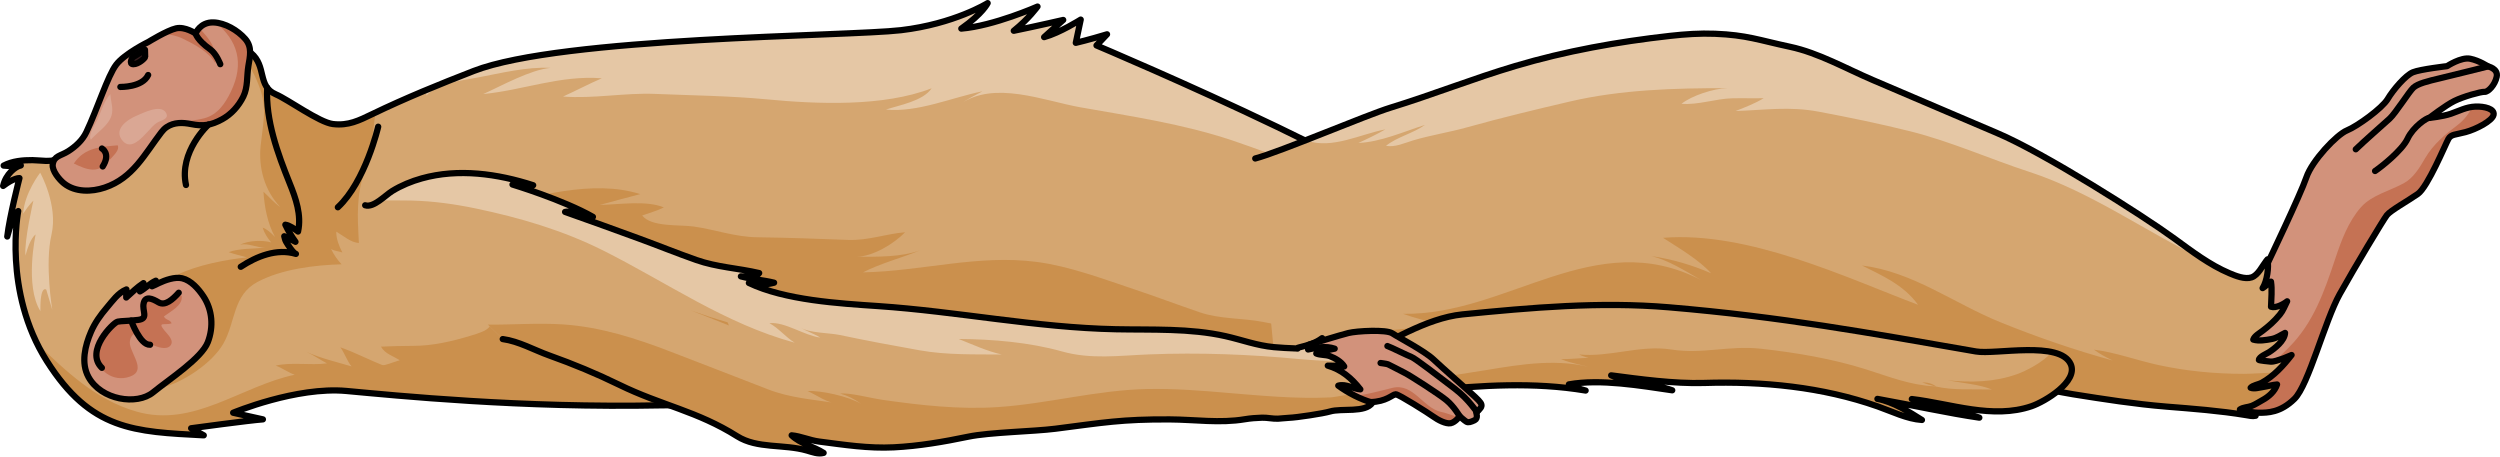
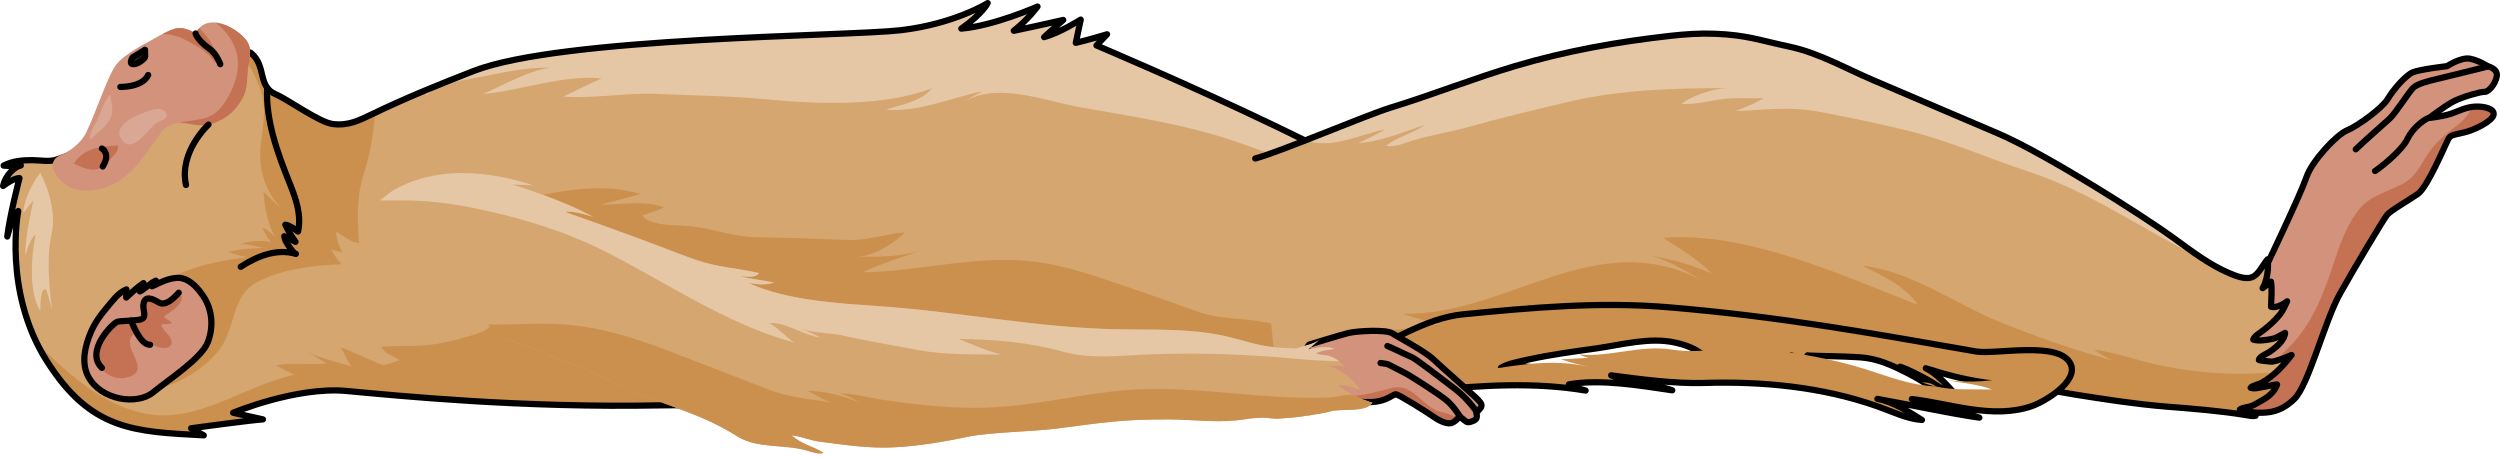
<svg xmlns="http://www.w3.org/2000/svg" version="1.1" id="Layer_1" x="0px" y="0px" width="400.452px" height="73.126px" viewBox="0 0 400.452 73.126" enable-background="new 0 0 400.452 73.126" xml:space="preserve">
  <g>
    <path fill="#D5A670" d="M7.37,25.773c-0.721-0.016-1.447-0.115-2.158-0.122c-1.557-0.012-3.229,0.138-4.628,0.875   c1.914,0.196,3.239-0.142,2.578,0.027c-0.664,0.169-2.229,1.29-2.662,3.231c1.722-1.319,2.617-1.254,2.617-1.254   s-1.601,6.216-1.955,9.358c0.962-3.68,1.758-4.082,1.758-4.082s-2.5,12.867,4.577,24.02c7.076,11.152,13.966,11.318,25.142,11.906   c-2.027-1.134-2.027-1.134-2.027-1.134s9.392-1.28,11.501-1.425c-4.768-1.059-4.768-1.059-4.768-1.059s10.109-4.225,18.139-3.49   c8.029,0.736,28.009,2.756,50.445,2.304c22.434-0.452,74.189,2.808,88.885-0.37c14.693-3.18,38.73-18.556,38.753-26.031   c0.02-6.837-57.931-31.249-57.931-31.249l1.69-1.784c-2.921,0.885-5.005,1.369-5.005,1.369l0.789-3.725   c0,0-3.357,2.124-5.862,2.809c3.058-2.752,3.058-2.752,3.058-2.752s-4.17,0.967-7.92,1.735c2.42-1.931,3.803-3.88,3.803-3.88   s-7.009,3.101-12.207,3.532c3.467-2.434,4.222-4.082,4.222-4.082s-5.352,3.336-13.882,4.334c-8.532,0.998-54.32,1.058-68.432,6.528   c-5.477,2.125-10.926,4.34-16.219,6.894c-2.172,1.047-3.858,1.911-6.345,1.613c-2.183-0.261-7.144-3.905-9.157-4.766   c-2.99-1.282-1.423-4.516-3.971-6.618c-1.299-1.072-5.648,6.434-7.301,6.597c-2.066,0.203-4.074,0.882-5.941,1.776   c-2.01,0.964-3.915,2.092-5.873,3.149c-1.251,0.674-2.545,1.274-3.793,1.952c-1.623,0.88-3.224,1.845-4.988,2.421   c-1.155,0.379-2.305,0.933-3.475,1.246C8.349,25.754,7.86,25.784,7.37,25.773z" />
    <path fill="#D5A670" d="M7.37,25.773c-0.721-0.016-1.447-0.115-2.158-0.122c-1.557-0.012-3.229,0.138-4.628,0.875   c1.914,0.196,3.239-0.142,2.578,0.027c-0.664,0.169-2.229,1.29-2.662,3.231c1.722-1.319,2.617-1.254,2.617-1.254   s-1.601,6.216-1.955,9.358c0.962-3.68,1.758-4.082,1.758-4.082s-2.5,12.867,4.577,24.02c7.076,11.152,13.966,11.318,25.142,11.906   c-2.027-1.134-2.027-1.134-2.027-1.134s9.392-1.28,11.501-1.425c-4.768-1.059-4.768-1.059-4.768-1.059s10.109-4.225,18.139-3.49   c8.029,0.736,28.009,2.756,50.445,2.304c22.434-0.452,74.189,2.808,88.885-0.37c14.693-3.18,38.73-18.556,38.753-26.031   c0.02-6.837-57.931-31.249-57.931-31.249l1.69-1.784c-2.921,0.885-5.005,1.369-5.005,1.369l0.789-3.725   c0,0-3.357,2.124-5.862,2.809c3.058-2.752,3.058-2.752,3.058-2.752s-4.17,0.967-7.92,1.735c2.42-1.931,3.803-3.88,3.803-3.88   s-7.009,3.101-12.207,3.532c3.467-2.434,4.222-4.082,4.222-4.082s-5.352,3.336-13.882,4.334c-8.532,0.998-54.32,1.058-68.432,6.528   c-5.477,2.125-10.926,4.34-16.219,6.894c-2.172,1.047-3.858,1.911-6.345,1.613c-2.183-0.261-7.144-3.905-9.157-4.766   c-2.99-1.282-1.423-4.516-3.971-6.618c-1.299-1.072-5.648,6.434-7.301,6.597c-2.066,0.203-4.074,0.882-5.941,1.776   c-2.01,0.964-3.915,2.092-5.873,3.149c-1.251,0.674-2.545,1.274-3.793,1.952c-1.623,0.88-3.224,1.845-4.988,2.421   c-1.155,0.379-2.305,0.933-3.475,1.246C8.349,25.754,7.86,25.784,7.37,25.773z" />
    <path fill="#CB904D" d="M64.876,63.466c3.256,0.27,6.516,0.511,9.779,0.716c8.214,0.517,16.445,0.812,24.68,0.812   c2.199,0,4.396-0.021,6.594-0.065c22.434-0.452,74.189,2.808,88.885-0.37c7.387-1.598,17.129-6.277,25-11.486   c-2.016,0.064-4.032,0.1-6.049,0.105c-3.82,0.011-7.74-0.896-11.463-1.615c-3.368-0.648-6.83-0.417-10.137-1.543   c-3.529-1.204-7.021-2.523-10.563-3.705c-4.992-1.665-10.296-3.673-15.52-4.359c-9.431-1.24-18.41,1.488-27.855,1.673   c2.929-1.497,6.211-2.313,9.252-3.567c-3.181,1.164-6.897,1.056-10.25,1.063c2.633-0.047,5.959-2.081,7.754-3.921   c-3.061,0.242-5.884,1.342-9.103,1.225c-4.842-0.176-9.678-0.365-14.535-0.422c-3.583-0.041-6.726-1.219-10.232-1.724   c-2.229-0.322-6.775,0.133-8.249-1.767c1.156-0.409,2.385-0.745,3.477-1.293c-2.806-1.173-7.167-0.454-10.259-0.4   c2.115-0.557,4.319-1.192,6.476-1.73c-7.612-2.419-16.786,0.393-24.233,2.135c0,0-4.986-0.208-4.988-0.208   c-0.294-0.012-2.104,1.545-2.414,1.855c-0.57,0.568-0.78,1.136-0.843,1.941c-0.123,1.574,0.462,3.309,1.096,4.728   c1.48,3.311,4.238,5.568,6.521,8.268c2.163,2.561,0.197,3.202-2.308,3.96c-3.004,0.911-6.098,1.632-9.257,1.626   c-1.688-0.005-3.417,0.064-5.112,0.123c0.662,1.189,2.002,1.502,3.011,2.191c-0.041-0.027-2.044,0.684-2.341,0.74   c-1.053,0.199-2.086,0.392-3.129,0.651c0.813,1.304,2.587,1.491,3.553,2.539C63.183,62.804,63.055,63.316,64.876,63.466z" />
    <path fill="#E5C7A5" d="M175.636,7.278l1.69-1.784c-2.921,0.885-5.005,1.369-5.005,1.369l0.789-3.725c0,0-3.357,2.124-5.862,2.809   c3.058-2.752,3.058-2.752,3.058-2.752s-4.17,0.967-7.92,1.735c2.42-1.931,3.803-3.88,3.803-3.88s-7.009,3.101-12.207,3.532   c3.467-2.434,4.222-4.082,4.222-4.082s-5.352,3.336-13.882,4.334c-8.532,0.998-54.32,1.058-68.432,6.528   c-2.564,0.996-5.119,2.013-7.657,3.073l0.075,0.845c1.877-1.983,5.529-2.365,8.102-2.844c3.78-0.705,7.929-1.767,11.791-1.566   c-3.291,0.313-7.707,2.804-10.791,4.193c6.433-0.621,12.319-3.047,18.989-2.522c-2.027,0.871-4.142,1.994-6.209,2.923   c4.891,0.38,9.857-0.628,14.797-0.422c5.89,0.245,11.976,0.312,17.839,0.871c8.096,0.771,18.687,1.217,26.404-1.771   c-1.348,2.05-5.237,2.708-7.318,3.408c5.074,0.498,10.508-1.924,15.456-2.926c-1.165,0.635-2.448,1.269-3.566,2.057   c5.46-3.85,13.415-0.529,19.261,0.507c8.188,1.451,16.318,2.641,24.243,5.278c6.404,2.132,12.922,5.229,19.854,4.211   c-8.149-4.923-17.089-8.569-25.751-12.478C190.298,13.7,176.362,6.515,175.636,7.278z" />
    <g>
      <path fill="#E5C7A5" d="M171.282,56.552c0.254-0.029,0.505-0.063,0.752-0.104C171.787,56.49,171.531,56.516,171.282,56.552z" />
      <path fill="#CB904D" d="M7.497,57.826c7.076,11.152,13.966,11.318,25.142,11.906c-2.027-1.134-2.027-1.134-2.027-1.134    s9.392-1.28,11.501-1.425c-4.768-1.059-4.768-1.059-4.768-1.059s10.109-4.225,18.139-3.49c8.029,0.736,28.009,2.756,50.445,2.304    c19.499-0.394,61.146,2.018,81.36,0.567c-1.21,0.087-2.818-0.59-4.017-0.803c-2.146-0.38-4.574-0.444-6.579-1.371    c0.436,0.201,2.781-1.492,3.057-1.842c0.339-0.432-3.733-0.721-4.026-0.725c-2.116-0.033-4.305,0.119-6.355-0.523    c-0.907-0.283-3.006-1.806-3.909-1.291c0.893-0.508,1.882-0.892,2.782-1.383c-4.598-0.798-9.244-1.008-13.863-1.674    c-4.607-0.661-9.193-1.516-13.825-1.994c-7.453-0.77-14.9-2.795-22.497-3.01c-10.37-0.293-21.147,3.055-31.314,5.612    c-8.62,2.167-16.132,5.38-24.791,2.25c-2.51-0.907-5.028-2.288-7.436-3.104c0.655,0.84,1.095,2.258,1.807,3.056    c-2.456-0.729-4.982-1.306-7.299-2.354c1.143,0.497,2.232,1.286,3.346,1.865c-2.676,0.356-5.674-0.238-8.213,0.361    c0.985,0.332,2.108,1.168,3.052,1.456c-8.644,1.834-16.171,8.526-25.33,5.909C15.327,64.059,10.536,59.416,5.921,55    C6.385,55.948,6.903,56.892,7.497,57.826z" />
    </g>
    <path fill="#CB904D" d="M39.134,8.724c0.453,1.183,1.145,2.336,1.61,3.309c2.249,4.69,1.534,6.472,1.013,11.255   c-0.392,3.588,0.614,7.23,3.15,9.891c-1.02-0.697-1.823-1.665-2.707-2.471c0.153,2.379,0.646,5.103,1.854,7.244   c-0.611-0.612-1.286-1.261-1.988-1.498c0.27,0.884,0.782,1.672,1.371,2.371c-1.439-0.396-3.615-0.311-4.978,0.369   c1.349-0.293,2.672,0.506,3.974,0.461c-1.901,0.242-4.023,0.08-5.809,0.734c0.88,0.325,2.084,0.59,2.959,0.84   c-3.266,0.328-8.008,1.219-11.145,2.774c-3.945,1.957-5.896,5.294-7.641,9.197c-2.005,4.484-1.023,10.439,5.105,8.905   c3.512-0.879,8.123-3.973,9.893-7.093c1.967-3.476,1.484-7.729,5.441-9.845c3.875-2.072,9.229-2.718,13.479-2.83   c-0.678-0.727-1.25-1.541-1.688-2.465c0.558,0.375,1.324,0.365,1.815,0.578c-0.519-1.018-1.008-2.203-0.974-3.34   c1.139,0.654,2.313,1.738,3.615,1.814c-0.228-4.427-0.428-7.498,0.967-11.698c0.956-2.884,1.331-6.043,1.68-9.185   c-0.151,0.074-0.308,0.14-0.46,0.214c-2.172,1.047-3.858,1.911-6.345,1.613c-2.183-0.261-7.144-3.905-9.157-4.766   c-2.99-1.282-1.423-4.516-3.971-6.618C39.946,8.277,39.575,8.399,39.134,8.724z" />
    <path fill="none" stroke="#000000" stroke-linecap="round" stroke-linejoin="round" stroke-miterlimit="10" d="M7.37,25.773   c-0.721-0.016-1.447-0.115-2.158-0.122c-1.557-0.012-3.229,0.138-4.628,0.875c1.914,0.196,3.239-0.142,2.578,0.027   c-0.664,0.169-2.229,1.29-2.662,3.231c1.722-1.319,2.617-1.254,2.617-1.254s-1.601,6.216-1.955,9.358   c0.962-3.68,1.758-4.082,1.758-4.082s-2.5,12.867,4.577,24.02c7.076,11.152,13.966,11.318,25.142,11.906   c-2.027-1.134-2.027-1.134-2.027-1.134s9.392-1.28,11.501-1.425c-4.768-1.059-4.768-1.059-4.768-1.059s10.109-4.225,18.139-3.49   c8.029,0.736,28.009,2.756,50.445,2.304c22.434-0.452,74.189,2.808,88.885-0.37c14.693-3.18,38.73-18.556,38.753-26.031   c0.02-6.837-57.931-31.249-57.931-31.249l1.69-1.784c-2.921,0.885-5.005,1.369-5.005,1.369l0.789-3.725   c0,0-3.357,2.124-5.862,2.809c3.058-2.752,3.058-2.752,3.058-2.752s-4.17,0.967-7.92,1.735c2.42-1.931,3.803-3.88,3.803-3.88   s-7.009,3.101-12.207,3.532c3.467-2.434,4.222-4.082,4.222-4.082s-5.352,3.336-13.882,4.334c-8.532,0.998-54.32,1.058-68.432,6.528   c-5.477,2.125-10.926,4.34-16.219,6.894c-2.172,1.047-3.858,1.911-6.345,1.613c-2.183-0.261-7.144-3.905-9.157-4.766   c-2.99-1.282-1.423-4.516-3.971-6.618c-1.299-1.072-5.648,6.434-7.301,6.597c-2.066,0.203-4.074,0.882-5.941,1.776   c-2.01,0.964-3.915,2.092-5.873,3.149c-1.251,0.674-2.545,1.274-3.793,1.952c-1.623,0.88-3.224,1.845-4.988,2.421   c-1.155,0.379-2.305,0.933-3.475,1.246C8.349,25.754,7.86,25.784,7.37,25.773z" />
    <g>
      <path fill="#D2927B" d="M363.278,42.078c0,0,5.239-10.95,6.152-13.649c0.91-2.7,4.864-6.87,6.517-7.543    c1.652-0.671,5.629-3.54,6.51-5.019c0.877-1.479,2.87-3.813,4.05-4.294c1.18-0.48,5.467-0.977,5.467-0.977s2.25-1.488,3.705-1.189    c1.455,0.296,2.851,1.23,2.851,1.23s1.661,0.34,1.394,1.655c-0.27,1.317-1.369,2.462-1.938,2.419    c-0.566-0.045-3.4,0.747-4.843,1.463c-1.445,0.714-4.019,2.713-4.019,2.713s2.136-0.214,3.455-0.665    c1.318-0.453,2.461-1.084,3.914-1.148c1.455-0.064,3.129,0.35,2.93,1.32c-0.197,0.97-2.808,2.313-4.484,2.763    c-1.68,0.451-2.302,0.324-2.752,1.098c-0.445,0.774-3.301,7.693-4.9,8.81s-4.363,2.644-4.949,3.39    c-0.583,0.747-5.178,8.393-7.563,12.667c-2.388,4.274-4.994,14.563-7.25,16.771s-4.277,2.222-5.72,2.222    c-1.443,0-4.808-0.837-5.195-1.061c-0.385-0.223-0.77-1.167-0.77-1.167S362.819,43.042,363.278,42.078z" />
      <path fill="#C57254" d="M396.028,17.119c-0.581,1.142-1.398,2.163-2.284,2.833c-2.045,1.549-3.986,3.148-5.291,5.393    c-0.869,1.498-1.841,3.139-3.413,4.005c-2.189,1.208-5.114,1.887-6.83,3.812c-2.066,2.323-3.195,5.415-4.164,8.329    c-1.717,5.16-3.476,10.246-7.434,14.182c-2.311,2.299-5.875,6.042-9.272,6.578c-0.011,0.002-0.019,0.002-0.029,0.004    c-0.33,0.152-0.673,0.238-1.017,0.275c-0.285,0.854-0.455,1.358-0.455,1.358s0.385,0.944,0.77,1.167    c0.388,0.224,3.752,1.061,5.195,1.061c1.442,0,3.464-0.014,5.72-2.222s4.862-12.497,7.25-16.771    c2.386-4.273,6.98-11.92,7.563-12.667c0.586-0.746,3.35-2.272,4.949-3.39s4.455-8.036,4.9-8.81    c0.45-0.774,1.072-0.647,2.752-1.098c1.677-0.45,4.287-1.793,4.484-2.763c0.199-0.97-1.475-1.384-2.93-1.32    C396.335,17.082,396.181,17.099,396.028,17.119z" />
      <path fill="none" stroke="#000000" stroke-linecap="round" stroke-linejoin="round" stroke-miterlimit="10" d="M363.278,42.078    c0,0,5.239-10.95,6.152-13.649c0.91-2.7,4.864-6.87,6.517-7.543c1.652-0.671,5.629-3.54,6.51-5.019    c0.877-1.479,2.87-3.813,4.05-4.294c1.18-0.48,5.467-0.977,5.467-0.977s2.25-1.488,3.705-1.189c1.455,0.296,2.851,1.23,2.851,1.23    s1.661,0.34,1.394,1.655c-0.27,1.317-1.369,2.462-1.938,2.419c-0.566-0.045-3.4,0.747-4.843,1.463    c-1.445,0.714-4.019,2.713-4.019,2.713s2.136-0.214,3.455-0.665c1.318-0.453,2.461-1.084,3.914-1.148    c1.455-0.064,3.129,0.35,2.93,1.32c-0.197,0.97-2.808,2.313-4.484,2.763c-1.68,0.451-2.302,0.324-2.752,1.098    c-0.445,0.774-3.301,7.693-4.9,8.81s-4.363,2.644-4.949,3.39c-0.583,0.747-5.178,8.393-7.563,12.667    c-2.388,4.274-4.994,14.563-7.25,16.771s-4.277,2.222-5.72,2.222c-1.443,0-4.808-0.837-5.195-1.061    c-0.385-0.223-0.77-1.167-0.77-1.167S362.819,43.042,363.278,42.078z" />
      <path fill="none" stroke="#000000" stroke-linecap="round" stroke-linejoin="round" stroke-miterlimit="10" d="M398.529,10.637    c0,0-5.706,1.432-7.674,1.896c-1.972,0.463-3.567,0.86-4.278,1.508c-0.706,0.649-2.855,4.104-3.83,4.987    c-0.974,0.884-4.048,3.574-5.396,4.886" />
      <path fill="none" stroke="#000000" stroke-linecap="round" stroke-linejoin="round" stroke-miterlimit="10" d="M389.124,18.888    c-0.345-0.07-2.579,1.414-3.473,3.323c-0.895,1.91-4.294,4.574-5.211,5.18" />
      <path fill="#D5A670" d="M201.065,25.386c3.973-1.05,17.764-6.942,21.691-8.148c6.706-2.059,13.232-4.664,19.959-6.662    c8.08-2.405,16.436-3.896,24.809-4.832c2.384-0.266,4.783-0.432,7.183-0.336c5.085,0.203,7.003,1.011,12.034,2.089    c4.551,0.973,8.982,3.498,13.249,5.32c4.662,1.991,9.323,3.981,13.986,5.972c1.942,0.829,3.883,1.661,5.827,2.482    c7.635,3.218,23.576,13.344,28.521,16.963c2.771,2.023,5.612,4.189,8.795,5.535c0.967,0.408,2.475,1.029,3.548,0.658    c1.056-0.365,1.71-1.83,2.357-2.654c0.061-0.078,0.119-0.158,0.19-0.229c0.233,1.287-0.065,3.466-0.788,4.607    c0.481-0.268,0.854-0.793,1.344-1.035c0.197,1.301,0.036,2.707,0.005,4.021c0.757,0.271,2.027-0.422,2.582-0.875    c-0.413,0.793-0.611,1.443-1.172,2.127c-0.844,1.031-1.756,1.849-2.824,2.65c-0.427,0.32-1.269,0.816-1.43,1.359    c0.882,0.275,2.054,0.076,2.941-0.094c0.865-0.168,1.412-0.623,2.151-0.979c-0.056,1.232-1.65,2.503-2.591,3.104    c-0.373,0.237-1.563,0.716-1.602,1.223c-0.007,0.079,1.674,0.262,1.879,0.271c0.605,0.029,1.205-0.252,1.775-0.423    c0.549-0.163,1.064-0.445,1.583-0.634c-1.35,1.734-2.848,3.377-4.79,4.452c-0.461,0.255-1.443,0.401-1.767,0.794    c0.576,0.225,1.399-0.037,1.985-0.123c0.743-0.109,1.511-0.35,2.247-0.405c-0.355,1.105-1.356,1.978-2.349,2.509    c-0.574,0.305-1.116,0.691-1.726,0.926c-0.6,0.232-1.336,0.196-1.875,0.569c0.784,0.327,1.852,0.491,2.511,1.011    c-0.492,0.119-1.048-0.024-1.534-0.105c-4.216-0.706-8.52-1.02-12.784-1.365c-5.005-0.406-9.967-1.187-14.92-1.975    c-2.222-0.354-4.255-0.879-6.515-1.082c-2.48-0.224-4.963-0.445-7.434-0.783c-3.425-0.468-6.352-1.256-9.647-2.303    c1.637,0.779,3.277,2.523,4.464,3.867c-1.524-0.114-2.873-1.324-4.175-2.026c-1.407-0.759-2.896-1.578-4.414-2.091    c1.809,0.926,3.433,2.633,5.363,3.25c-1.377-0.579-2.637-1.443-3.965-2.123c-2.595-1.323-4.967-2.451-7.859-2.631    c-3.287-0.203-4.923-0.141-8.215-0.283c-0.81-0.271,1.52,1.684,2.212,2.313c-1.534-0.377-3.463-1.671-4.95-2.332    c0.921,1.528,2.99,2.523,3.999,4.029c-1.98-0.236-16.603-2.846-18.159-4.119c-1.301-1.065-2.812-1.604-4.45-1.967    c-4.092-0.904-8.563,0.36-12.625,0.934c-3.581,0.504-7.229,0.985-10.766,1.762c-1.343,0.295-3.366,0.652-4.509,1.352    c1.999-0.24,4.26-0.433,6.238,0.185c-2.697,0.978-5.828,1.315-8.688,1.413c1.056,0.836,4.162,0.358,5.639,0.621    c-1.824-0.325-4.29,0.326-6.153,0.441c-4.05,0.256-8.051,0.923-12.079,1.211c-3.364,0.24-6.46-0.234-9.806-0.346    c-3.853-0.131-7.704-1.047-11.189-2.695" />
      <path fill="#E5C7A5" d="M348.325,38.234c1.685,1.232,5.118,5.076,7.344,4.67c-0.82-0.412-1.686-0.816-2.523-1.223    c-9.437-4.575-18.15-10.908-28.098-14.154c-6.345-2.071-12.604-4.884-19.086-6.501c-4.885-1.218-9.675-2.201-14.623-3.134    c-4.739-0.894-8.674-0.253-13.337-0.111c1.466-0.561,3.159-1.225,4.513-2.054c-1.678,0.042-3.355-0.021-5.031,0.018    c-2.693,0.063-5.505,1.108-8.139,0.881c1.643-1.312,5.191-2.472,7.359-2.506c-8.382-0.01-17.039,0.226-25.232,2.14    c-5.516,1.289-11.029,2.612-16.485,4.138c-2.846,0.796-5.748,1.236-8.595,2.079c-1.422,0.42-2.885,1.149-4.387,0.882    c1.758-1.42,4.339-1.987,6.256-3.354c-3.332,1.047-7.146,2.763-10.672,2.889c1.222-0.547,2.992-1.385,4.329-2.175    c-4.029,0.765-8.442,3.188-12.589,1.821c4.573-1.284,8.836-3.895,13.428-5.304c6.706-2.059,13.232-4.664,19.959-6.662    c8.08-2.405,16.436-3.896,24.809-4.832c2.384-0.266,4.783-0.432,7.183-0.336c5.085,0.203,7.003,1.011,12.034,2.089    c4.551,0.973,8.982,3.498,13.249,5.32c4.662,1.991,9.323,3.981,13.986,5.972c1.942,0.829,3.883,1.661,5.827,2.482    C327.438,24.489,343.38,34.615,348.325,38.234z" />
      <g>
        <path fill="#CB904D" d="M307.563,60.878c0.69,0.461,1.396,0.869,2.149,1.109C308.971,61.677,308.265,61.281,307.563,60.878z" />
        <path fill="#CB904D" d="M242.702,61.06c0.115,0.003,0.227,0.009,0.334,0.015C242.925,61.068,242.815,61.062,242.702,61.06z" />
        <path fill="#CB904D" d="M243.036,61.075c0.195,0.015,0.395,0.032,0.578,0.065C243.44,61.109,243.247,61.089,243.036,61.075z" />
        <path fill="#CB904D" d="M362.28,61.321c0.814-0.452,1.549-1.005,2.227-1.621c-1.85,0.005-3.678,0.183-5.058,0.183     c-4.597,0.004-9.177-0.432-13.674-1.404c-3.52-0.762-6.805-2.014-10.366-2.471c0.791,0.588,1.849,1.195,3.028,1.743     c-6.172-1.677-12.457-3.878-18.044-6.147c-7.47-3.033-14.014-8.086-22.136-9.078c3.05,1.544,6.657,3.057,8.978,6.296     c-11.368-4.29-27.13-11.834-40.852-10.728c2.489,1.603,5.726,3.488,7.711,5.682c-3.118-1.355-6.176-2.233-9.552-2.756     c2.681,0.664,5.339,2.33,7.888,3.813c-16.96-8.754-30.944,5.69-47.684,5.434c1.919,0.699,4.014,1.24,6.059,1.646     c-3.525,0.497-7.508,1.086-11.286,1.079c2.616,1.054,5.044,1.534,7.842,1.924c-4.71,0.964-16.188,4.804-22.718,3.321     l-0.257,1.516c3.485,1.648,7.337,2.564,11.189,2.695c3.346,0.111,6.441,0.586,9.806,0.346c4.028-0.288,8.029-0.955,12.079-1.211     c1.57-0.096,3.559-0.567,5.241-0.521c-1.596-0.057-3.855,0.148-4.727-0.541c2.859-0.098,5.99-0.436,8.688-1.413     c-1.979-0.617-4.239-0.425-6.238-0.185c1.143-0.699,3.166-1.057,4.509-1.352c3.537-0.776,7.185-1.258,10.766-1.762     c4.062-0.573,8.533-1.838,12.625-0.934c1.639,0.363,3.149,0.901,4.45,1.967c1.557,1.273,16.179,3.883,18.159,4.119     c-1.009-1.506-3.078-2.501-3.999-4.029c1.487,0.661,3.416,1.955,4.95,2.332c-0.692-0.629-3.021-2.584-2.212-2.313     c3.292,0.143,4.928,0.08,8.215,0.283c2.893,0.18,5.265,1.308,7.859,2.631c0.615,0.313,1.214,0.666,1.815,1.014     c-1.077-0.723-2.112-1.577-3.214-2.141c1.518,0.513,3.007,1.332,4.414,2.091c1.302,0.702,2.65,1.912,4.175,2.026     c-1.187-1.344-2.827-3.088-4.464-3.867c3.296,1.047,6.223,1.835,9.647,2.303c2.471,0.338,4.953,0.56,7.434,0.783     c2.26,0.203,4.293,0.729,6.515,1.082c4.953,0.788,9.915,1.568,14.92,1.975c4.265,0.346,8.568,0.659,12.784,1.365     c0.486,0.081,1.042,0.225,1.534,0.105c-0.659-0.52-1.727-0.684-2.511-1.011c0.539-0.373,1.275-0.337,1.875-0.569     c0.609-0.234,1.151-0.621,1.726-0.926c0.992-0.531,1.993-1.403,2.349-2.509c-0.736,0.056-1.504,0.296-2.247,0.405     c-0.586,0.086-1.409,0.348-1.985,0.123C360.837,61.722,361.819,61.576,362.28,61.321z" />
      </g>
      <path fill="none" stroke="#000000" stroke-linecap="round" stroke-linejoin="round" stroke-miterlimit="10" d="M201.065,25.386    c3.973-1.05,17.764-6.942,21.691-8.148c6.706-2.059,13.232-4.664,19.959-6.662c8.08-2.405,16.436-3.896,24.809-4.832    c2.384-0.266,4.783-0.432,7.183-0.336c5.085,0.203,7.003,1.011,12.034,2.089c4.551,0.973,8.982,3.498,13.249,5.32    c4.662,1.991,9.323,3.981,13.986,5.972c1.942,0.829,3.883,1.661,5.827,2.482c7.635,3.218,23.576,13.344,28.521,16.963    c2.771,2.023,5.612,4.189,8.795,5.535c0.967,0.408,2.475,1.029,3.548,0.658c1.056-0.365,1.71-1.83,2.357-2.654    c0.061-0.078,0.119-0.158,0.19-0.229c0.233,1.287-0.065,3.466-0.788,4.607c0.481-0.268,0.854-0.793,1.344-1.035    c0.197,1.301,0.036,2.707,0.005,4.021c0.757,0.271,2.027-0.422,2.582-0.875c-0.413,0.793-0.611,1.443-1.172,2.127    c-0.844,1.031-1.756,1.849-2.824,2.65c-0.427,0.32-1.269,0.816-1.43,1.359c0.882,0.275,2.054,0.076,2.941-0.094    c0.865-0.168,1.412-0.623,2.151-0.979c-0.056,1.232-1.65,2.503-2.591,3.104c-0.373,0.237-1.563,0.716-1.602,1.223    c-0.007,0.079,1.674,0.262,1.879,0.271c0.605,0.029,1.205-0.252,1.775-0.423c0.549-0.163,1.064-0.445,1.583-0.634    c-1.35,1.734-2.848,3.377-4.79,4.452c-0.461,0.255-1.443,0.401-1.767,0.794c0.576,0.225,1.399-0.037,1.985-0.123    c0.743-0.109,1.511-0.35,2.247-0.405c-0.355,1.105-1.356,1.978-2.349,2.509c-0.574,0.305-1.116,0.691-1.726,0.926    c-0.6,0.232-1.336,0.196-1.875,0.569c0.784,0.327,1.852,0.491,2.511,1.011c-0.492,0.119-1.048-0.024-1.534-0.105    c-4.216-0.706-8.52-1.02-12.784-1.365c-5.005-0.406-9.967-1.187-14.92-1.975c-2.222-0.354-4.255-0.879-6.515-1.082    c-2.48-0.224-4.963-0.445-7.434-0.783c-3.425-0.468-6.352-1.256-9.647-2.303c1.637,0.779,3.277,2.523,4.464,3.867    c-1.524-0.114-2.873-1.324-4.175-2.026c-1.407-0.759-2.896-1.578-4.414-2.091c1.809,0.926,3.433,2.633,5.363,3.25    c-1.377-0.579-2.637-1.443-3.965-2.123c-2.595-1.323-4.967-2.451-7.859-2.631c-3.287-0.203-4.923-0.141-8.215-0.283    c-0.81-0.271,1.52,1.684,2.212,2.313c-1.534-0.377-3.463-1.671-4.95-2.332c0.921,1.528,2.99,2.523,3.999,4.029    c-1.98-0.236-16.603-2.846-18.159-4.119c-1.301-1.065-2.812-1.604-4.45-1.967c-4.092-0.904-8.563,0.36-12.625,0.934    c-3.581,0.504-7.229,0.985-10.766,1.762c-1.343,0.295-3.366,0.652-4.509,1.352c1.999-0.24,4.26-0.433,6.238,0.185    c-2.697,0.978-5.828,1.315-8.688,1.413c1.056,0.836,4.162,0.358,5.639,0.621c-1.824-0.325-4.29,0.326-6.153,0.441    c-4.05,0.256-8.051,0.923-12.079,1.211c-3.364,0.24-6.46-0.234-9.806-0.346c-3.853-0.131-7.704-1.047-11.189-2.695" />
    </g>
    <g>
-       <path fill="#D5A670" d="M331.687,58.328c-1.718-3.816-12.053-1.486-15.172-2.03c-17.344-3.021-31.133-5.547-49.191-7.075    c-11.066-0.936-22.064,0.051-33.066,1.137c-5.88,0.596-11.786,4.541-17.57,7.092c-1.561,0.688-3.053,0.367-4.168-0.438    c-1.314,0.473-2.629,0.938-3.938,1.401c-2.827,1.001-5.666,1.964-8.515,2.903l3.717,3.084c16.691,0.314,33.636-4.615,50.204-1.844    c-0.926-0.246-1.831-0.551-2.682-0.988c5.076-0.912,11.475,0.214,16.555,0.948c-3.175-1.144-6.705-0.983-9.783-2.394    c4.461,0.586,10.104,1.367,14.873,1.219c9.419-0.292,18.939,0.631,27.826,3.758c2.253,0.792,4.702,2.018,7.083,2.17    c-1.952-1.241-4.692-2.953-7.133-3.377c5.313,0.957,11.494,2.311,16.324,3.008c-3.417-1.258-7.296-1.941-10.813-2.984    c6.225,0.739,12.971,3.279,19.182,1.148C327.527,64.343,332.946,61.125,331.687,58.328z" />
      <g>
        <path fill="#CB904D" d="M213.388,63.776c1.406-1.161,2.732-1.143,4.451-1.425c6.736-1.102,13.309-1.924,20.069-3.048     c5.79-0.96,11.887-1.999,17.688-0.224c-1.857-0.568-3.717-0.818-5.572-1.545c1.223,0.008,2.813-0.149,4.438-0.232     c-0.54-0.115-1.058-0.278-1.528-0.529c4.846,0.504,9.78-1.568,14.766-0.789c5.09,0.797,9.213-0.699,14.421-0.119     c5.655,0.627,11.398,1.607,16.744,3.287c3.766,1.184,7.103,2.56,11.091,2.734c2.981,0.677,5.87,0.423,9.102,0.507     c-1.985-0.832-4.959-1.069-7.146-1.483c3.792,0.395,7.575,0.316,11.204-0.989c1.354-0.488,4.127-1.847,5.544-3.528     c1.439,0.31,2.556,0.892,3.026,1.936c1.26,2.797-4.159,6.016-6.268,6.738c-6.211,2.131-12.957-0.409-19.182-1.148     c3.518,1.043,7.396,1.727,10.813,2.984c-4.83-0.697-11.011-2.051-16.324-3.008c2.44,0.424,5.181,2.136,7.133,3.377     c-2.381-0.152-4.83-1.378-7.083-2.17c-8.887-3.127-18.407-4.05-27.826-3.758c-4.77,0.148-10.412-0.633-14.873-1.219     c3.078,1.41,6.608,1.25,9.783,2.394c-5.08-0.734-11.479-1.86-16.555-0.948c0.851,0.439,1.758,0.742,2.685,0.99     c-13.182-2.207-26.605,0.461-39.951,1.486C213.825,63.957,213.602,63.873,213.388,63.776z" />
        <path fill="#CB904D" d="M310.163,61.901c-0.07-0.002-0.136-0.013-0.207-0.015c-0.68-0.154-1.362-0.355-2.055-0.621     C308.743,61.22,309.472,61.431,310.163,61.901z" />
      </g>
      <path fill="none" stroke="#000000" stroke-linecap="round" stroke-linejoin="round" stroke-miterlimit="10" d="M331.687,58.328    c-1.718-3.816-12.053-1.486-15.172-2.03c-17.344-3.021-31.133-5.547-49.191-7.075c-11.066-0.936-22.064,0.051-33.066,1.137    c-5.88,0.596-11.786,4.541-17.57,7.092c-1.561,0.688-3.053,0.367-4.168-0.438c-1.314,0.473-2.629,0.938-3.938,1.401    c-2.827,1.001-5.666,1.964-8.515,2.903l3.717,3.084c16.691,0.314,33.636-4.615,50.204-1.844c-0.926-0.246-1.831-0.551-2.682-0.988    c5.076-0.912,11.475,0.214,16.555,0.948c-3.175-1.144-6.705-0.983-9.783-2.394c4.461,0.586,10.104,1.367,14.873,1.219    c9.419-0.292,18.939,0.631,27.826,3.758c2.253,0.792,4.702,2.018,7.083,2.17c-1.952-1.241-4.692-2.953-7.133-3.377    c5.313,0.957,11.494,2.311,16.324,3.008c-3.417-1.258-7.296-1.941-10.813-2.984c6.225,0.739,12.971,3.279,19.182,1.148    C327.527,64.343,332.946,61.125,331.687,58.328z" />
    </g>
    <path fill="#D2927B" d="M25.838,21.2c-2.67,3.479-4.537,7.318-9.052,8.843c-2.096,0.709-4.725,0.781-6.541-0.67   c-0.726-0.58-1.936-2.013-1.798-3.037c0.188-1.389,1.302-1.36,2.482-2.111c1.187-0.752,2.295-1.776,2.904-3.06   c1.776-3.73,3.414-9.011,4.775-10.799c1.361-1.788,5.172-3.657,5.172-3.657s2.96-1.826,4.41-2.164   c1.451-0.339,3.14,0.822,3.14,0.822s0.712-1.842,2.859-1.776c1.854,0.056,3.895,1.268,5.091,2.635   c1.151,1.318,0.767,2.801,0.506,4.353c-0.269,1.611-0.062,3.385-0.807,4.888c-0.756,1.525-1.92,2.831-3.39,3.635   c-1.783,0.975-3.054,1.16-4.963,0.776c-1.361-0.274-2.749-0.316-3.94,0.489C26.374,20.577,26.095,20.867,25.838,21.2z" />
    <path fill="#C57254" d="M11.827,26.19c0.974,0.481,2.011,0.942,2.982,0.979c1.26,0.048,1.924-0.669,2.728-1.531   c0.794-0.852,1.65-1.655,1.313-2.36C16.233,23.511,13.536,23.59,11.827,26.19z" />
    <path fill="#C57254" d="M29.303,6.2c1.817,0.888,4.122,2.075,5.186,3.931c0.278-2.254-0.777-3.763-2.536-5.586   c-0.015-0.016-0.023-0.032-0.037-0.046c-0.415,0.438-0.584,0.87-0.584,0.87s-1.688-1.161-3.14-0.822   c-0.571,0.134-1.376,0.496-2.141,0.889C27.185,5.485,28.289,5.705,29.303,6.2z" />
    <path fill="#C57254" d="M36.986,14.673c-0.915,1.9-2.131,3.73-4.318,4.284c-1.477,0.375-2.86,0.375-3.946,0.757   c0.626-0.036,1.269,0.037,1.906,0.165c1.909,0.384,3.18,0.198,4.963-0.776c1.47-0.804,2.634-2.11,3.39-3.635   c0.745-1.502,0.538-3.277,0.807-4.888c0.261-1.552,0.646-3.034-0.506-4.353c-1.123-1.284-2.989-2.417-4.747-2.6   C38.05,6.434,39.183,10.129,36.986,14.673z" />
-     <path fill="none" stroke="#000000" stroke-linecap="round" stroke-linejoin="round" stroke-miterlimit="10" d="M25.838,21.2   c-2.67,3.479-4.537,7.318-9.052,8.843c-2.096,0.709-4.725,0.781-6.541-0.67c-0.726-0.58-1.936-2.013-1.798-3.037   c0.188-1.389,1.302-1.36,2.482-2.111c1.187-0.752,2.295-1.776,2.904-3.06c1.776-3.73,3.414-9.011,4.775-10.799   c1.361-1.788,5.172-3.657,5.172-3.657s2.96-1.826,4.41-2.164c1.451-0.339,3.14,0.822,3.14,0.822s0.712-1.842,2.859-1.776   c1.854,0.056,3.895,1.268,5.091,2.635c1.151,1.318,0.767,2.801,0.506,4.353c-0.269,1.611-0.062,3.385-0.807,4.888   c-0.756,1.525-1.92,2.831-3.39,3.635c-1.783,0.975-3.054,1.16-4.963,0.776c-1.361-0.274-2.749-0.316-3.94,0.489   C26.374,20.577,26.095,20.867,25.838,21.2z" />
    <path fill="#371E1E" d="M21.241,9.193c0,0-0.7,1.078,0.117,1.092c0.818,0.013,1.887-0.973,1.895-1.179   c0.01-0.206-0.029-1.134-0.029-1.134L21.241,9.193z" />
    <path fill="none" stroke="#000000" stroke-linecap="round" stroke-linejoin="round" stroke-miterlimit="10" d="M21.241,9.193   c0,0-0.7,1.078,0.117,1.092c0.818,0.013,1.887-0.973,1.895-1.179c0.01-0.206-0.029-1.134-0.029-1.134L21.241,9.193z" />
    <path fill="none" stroke="#000000" stroke-linecap="round" stroke-linejoin="round" stroke-miterlimit="10" d="M31.331,5.368   c0,0,0.236,1.04,2.329,2.529c1.011,0.72,1.624,2.385,1.624,2.385" />
    <path fill="#D2927B" d="M14.168,60.38c2.036,3.73,7.765,4.578,10.347,2.473c2.583-2.104,7.781-5.463,8.774-8.043   c0.933-2.423,0.745-5.152-0.702-7.336c-0.79-1.193-1.974-2.564-3.419-2.9c-1.146-0.268-2.709,0.293-3.75,0.785   c-0.351,0.166-0.7,0.362-1.063,0.499c0.093-0.331,0.366-0.655,0.604-0.897c-0.955,0.43-1.666,1.236-2.543,1.719   c0.152-0.477,0.313-0.902,0.563-1.333c-1.021,0.666-1.861,1.511-2.76,2.312c-0.039-0.407,0.121-0.915,0.032-1.299   c-1.334,0.527-2.255,1.879-3.151,2.929c-1.005,1.175-1.913,2.442-2.526,3.868C13.624,55.367,12.944,58.138,14.168,60.38z" />
    <path fill="#C57254" d="M25.407,48.435c-1.038-0.617-2.129-1.084-2.4,0.158c-0.271,1.244,0.844,2.445-0.876,2.649   s-2.611,0.149-3.29,0.282c-1.564,0.307-3.181,3.438-3.36,4.803c-0.343,2.583,2.185,4.741,4.793,4.152   c3.463-0.783,0.867-3.412,0.538-5.34c-0.117-0.689,0.303-1.941,1.302-1.748c0.626,0.121,1.642,1.521,2.342,1.861   c0.677,0.328,2.174,0.838,2.803,0.147c0.743-0.819-0.379-1.8-0.89-2.426c-1.252-1.535,0.039-0.818,1.124-1.179   c-0.24-0.649-0.966-0.49-1.233-1.102c0.961-0.771,3.148-1.78,2.826-3.331C27.843,47.404,26.616,49.152,25.407,48.435z" />
    <path fill="none" stroke="#000000" stroke-linecap="round" stroke-linejoin="round" stroke-miterlimit="10" d="M14.168,60.38   c2.036,3.73,7.765,4.578,10.347,2.473c2.583-2.104,7.781-5.463,8.774-8.043c0.933-2.423,0.745-5.152-0.702-7.336   c-0.79-1.193-1.974-2.564-3.419-2.9c-1.146-0.268-2.709,0.293-3.75,0.785c-0.351,0.166-0.7,0.362-1.063,0.499   c0.093-0.331,0.366-0.655,0.604-0.897c-0.955,0.43-1.666,1.236-2.543,1.719c0.152-0.477,0.313-0.902,0.563-1.333   c-1.021,0.666-1.861,1.511-2.76,2.312c-0.039-0.407,0.121-0.915,0.032-1.299c-1.334,0.527-2.255,1.879-3.151,2.929   c-1.005,1.175-1.913,2.442-2.526,3.868C13.624,55.367,12.944,58.138,14.168,60.38z" />
    <path fill="none" stroke="#000000" stroke-linecap="round" stroke-linejoin="round" stroke-miterlimit="10" d="M28.629,46.89   c-0.967,1.083-2.184,2.161-3.222,1.545c-1.038-0.617-2.129-1.084-2.4,0.158c-0.271,1.244,0.844,2.445-0.876,2.649   s-2.611,0.149-3.29,0.282c-0.68,0.134-5.301,4.705-2.524,7.396" />
    <path fill="none" stroke="#000000" stroke-linecap="round" stroke-linejoin="round" stroke-miterlimit="10" d="M21.007,51.352   c0,0,1.425,3.962,3.032,3.87" />
    <path fill="none" stroke="#000000" stroke-linecap="round" stroke-linejoin="round" stroke-miterlimit="10" d="M19.282,13.926   c0,0,3.521,0.089,4.45-1.91" />
    <path fill="none" stroke="#000000" stroke-linecap="round" stroke-linejoin="round" stroke-miterlimit="10" d="M38.565,42.736   c2.539-1.674,5.783-2.987,8.835-2.066c-0.467-0.141-1.351-1.547-1.59-1.972c-0.139-0.249-0.21-0.581-0.275-0.853   c0.597,0.277,1.21,0.581,1.796,0.891c-0.594-0.82-1.186-1.797-1.623-2.738c0.646,0.083,1.53,0.699,2.035,1.091   c0.581-2.654-0.361-5.298-1.342-7.734c-1.912-4.741-3.875-10.107-3.599-15.298" />
-     <path fill="none" stroke="#000000" stroke-linecap="round" stroke-linejoin="round" stroke-miterlimit="10" d="M60.579,20.296   c0,0-2.027,8.781-6.462,12.905" />
    <path fill="#E5C7A5" d="M6.438,27.664c0,0-2.517,3.224-2.738,6.566c1.096-1.643,1.649-2.084,1.649-2.084s-1.509,6.428-1.264,8.782   c0.737-2.882,1.623-3.366,1.623-3.366s-1.777,8.203,0.765,12.282c-0.067-4.319,0.938-3.45,0.938-3.45l0.965,3.244   c0,0-1.229-7.354-0.128-12.057C9.347,32.878,6.438,27.664,6.438,27.664z" />
    <path fill="#DAA794" d="M15.61,19.157c-0.321,0.697-1.58,2.513-1.051,3.206c1.094-1.237,2.804-2.247,3.303-3.857   c0.345-1.113-0.134-2.308-0.182-3.425C16.692,16.063,16.206,17.869,15.61,19.157z" />
    <path fill="none" stroke="#000000" stroke-linecap="round" stroke-linejoin="round" stroke-miterlimit="10" d="M33.395,19.957   c0,0-4.778,4.36-3.603,9.676" />
    <path fill="#DAA794" d="M21.936,18.508c-1.53,0.628-3.921,2.263-2.241,4.108c1.348,1.48,3.074-0.592,3.978-1.539   c0.482-0.504,0.949-1.115,1.562-1.465c0.585-0.335,1.938-0.555,1.347-1.557C25.743,16.627,22.932,18.099,21.936,18.508z" />
    <g>
      <path fill="#D2927B" d="M209.692,55.206c0,0,4.965-1.536,6.303-1.866c1.34-0.33,6.066-0.594,7.025,0.051    c0.959,0.646,5.154,2.811,6.609,4.193c1.454,1.383,5.734,5.107,6.648,5.982c0.916,0.873,1.051,1.11,1.03,1.464    c-0.019,0.355-0.848,1.044-0.848,1.044s0.356,0.938-0.242,1.23c-0.602,0.293-1.014,0.418-1.309,0.257    c-0.296-0.163-1.095-0.883-1.095-0.883s-0.687,0.968-1.449,1.115c-0.76,0.147-2.03-0.524-2.797-1.076    c-0.765-0.554-5.521-3.569-6.004-3.565c-0.479,0.007-1.488,1.211-4.06,1.253c-2.572,0.043-6.09-0.455-6.864-0.61    c-0.776-0.156-4.167-0.587-4.497-0.969C207.817,62.447,208.874,55.939,209.692,55.206z" />
      <path fill="#C57254" d="M230.798,65.97c-2.839-0.617-4.41-4.646-7.741-3.846c-2.714,0.652-5.743,1.596-8.563,1.349    c-2.232-0.194-4.294-0.869-6.396-1.435c-0.025,0.427-0.014,0.717,0.048,0.787c0.33,0.382,3.721,0.813,4.497,0.969    c0.774,0.155,4.292,0.653,6.864,0.61c2.571-0.042,3.581-1.246,4.06-1.253c0.483-0.004,5.239,3.012,6.004,3.565    c0.767,0.552,2.037,1.224,2.797,1.076c0.544-0.105,1.047-0.624,1.29-0.915C232.746,66.573,231.827,66.193,230.798,65.97z" />
      <path fill="none" stroke="#000000" stroke-linecap="round" stroke-linejoin="round" stroke-miterlimit="10" d="M209.692,55.206    c0,0,4.965-1.536,6.303-1.866c1.34-0.33,6.066-0.594,7.025,0.051c0.959,0.646,5.154,2.811,6.609,4.193    c1.454,1.383,5.734,5.107,6.648,5.982c0.916,0.873,1.051,1.11,1.03,1.464c-0.019,0.355-0.848,1.044-0.848,1.044    s0.356,0.938-0.242,1.23c-0.602,0.293-1.014,0.418-1.309,0.257c-0.296-0.163-1.095-0.883-1.095-0.883s-0.687,0.968-1.449,1.115    c-0.76,0.147-2.03-0.524-2.797-1.076c-0.765-0.554-5.521-3.569-6.004-3.565c-0.479,0.007-1.488,1.211-4.06,1.253    c-2.572,0.043-6.09-0.455-6.864-0.61c-0.776-0.156-4.167-0.587-4.497-0.969C207.817,62.447,208.874,55.939,209.692,55.206z" />
      <path fill="none" stroke="#000000" stroke-linecap="round" stroke-linejoin="round" stroke-miterlimit="10" d="M233.815,66.678    c0,0-0.92-1.576-2.122-2.568c-1.204-0.993-5.815-3.952-6.64-4.361c-0.826-0.407-2.494-1.312-2.73-1.396    c-0.234-0.086-1.183-0.207-1.183-0.207" />
      <path fill="none" stroke="#000000" stroke-linecap="round" stroke-linejoin="round" stroke-miterlimit="10" d="M236.629,65.927    c-0.168,0.146-1.112-1.772-3.688-3.729c-2.572-1.953-6.291-4.822-6.855-5.02c-0.565-0.197-3.335-1.588-3.851-1.748" />
      <path fill="#D5A670" d="M58.494,32.88c1.349,0.442,3.205-1.59,4.338-2.285c1.466-0.898,3.074-1.56,4.729-2.021    c5.854-1.636,12.149-0.745,17.843,1.097c-2.209-0.075-3.313-0.112-3.313-0.112s8.131,2.464,12.884,5.178    c-3.449-1.123-4.46-0.792-4.46-0.792c3.968,1.403,7.928,2.829,11.879,4.279c3.052,1.117,6.072,2.345,9.138,3.42    c3.325,1.17,6.673,1.299,10.073,2.096c-0.663,0.881-2.074,0.504-2.928,0.531c1.727,0.463,3.588,0.582,5.319,1.012    c-1.451,0.402-2.56,0.305-4.04,0.041c5.795,2.769,14.39,3.275,20.686,3.703c12.73,0.865,25.31,3.447,38.086,3.711    c5.833,0.12,11.844-0.181,17.574,1.107c2.651,0.598,5.001,1.506,7.769,1.762c1.13,0.102,2.263,0.164,3.396,0.201    c1.017,0.033-0.338,0.09,0.642-0.163c1.341-0.348,2.48-0.601,3.672-1.481c-0.78,0.477-1.543,1.23-2.249,1.818    c1.43-0.317,2.843-0.613,4.258-0.131c-0.852,0.238-2.241,0.248-2.947,0.773c0.614,0.274,1.49,0.168,2.186,0.428    c0.807,0.301,1.859,0.906,2.289,1.646c-0.867-0.161-1.742-0.095-2.632-0.13c2.22,0.656,3.807,1.996,5.214,3.799    c-1.145-0.073-2.337-0.949-3.536-0.592c1.575,1.155,3.583,2.193,5.48,2.73c-1.146,1.68-4.931,0.848-6.806,1.408    c-1.104,0.329-5.379,0.973-6.539,1.01c-0.599,0.021-1.193,0.119-1.79,0.143c-0.864,0.035-1.692-0.186-2.553-0.16    c-0.916,0.029-1.856,0.096-2.759,0.248c-3.99,0.673-8.024,0.049-12.033,0.027c-7.724-0.039-10.677,0.517-18.306,1.492    c-3.473,0.445-10.525,0.562-13.95,1.273c-3.937,0.816-7.911,1.508-11.936,1.707c-4.073,0.205-7.955-0.408-11.975-0.926    c-1.482-0.191-2.959-0.867-4.39-0.996c1.378,1.342,3.533,1.793,5.12,2.815c-0.869,0.247-1.832-0.137-2.667-0.376    c-3.722-1.072-7.957-0.256-11.177-2.287c-6.439-4.057-12.081-4.918-18.906-8.253c-3.714-1.815-7.297-3.294-11.201-4.692    c-2.417-0.863-4.878-2.277-7.448-2.625" />
      <path fill="#E5C7A5" d="M65.884,32.123c3.534,0.089,6.92,0.558,10.379,1.28c6.973,1.455,13.874,3.486,20.264,6.678    c10.328,5.159,19.59,11.774,30.767,14.812c-1.438-0.872-2.53-2.307-4.054-3.125c2.448-0.281,5.568,1.977,8.145,2.305    c-1.001-0.645-2.158-0.977-3.131-1.594c1.383,0.877,4.61,0.83,6.256,1.178c4.281,0.906,8.523,1.695,12.839,2.461    c4.3,0.765,8.771,0.629,13.128,0.664c-2.213-0.467-4.779-1.631-6.915-2.486c5.383,0.033,11.346,0.531,16.532,1.994    c4.643,1.309,9.156,0.666,13.939,0.477c8.12-0.32,16.073-0.01,24.158,0.754c2.107,0.199,4.218,0.285,6.33,0.344    c-0.467-0.352-1.021-0.635-1.494-0.811c-0.695-0.26-1.571-0.153-2.186-0.428c0.706-0.525,2.096-0.535,2.947-0.773    c-1.415-0.482-2.828-0.187-4.258,0.131c0.706-0.588,1.469-1.342,2.249-1.818c-1.191,0.881-2.331,1.134-3.672,1.481    c-0.395,0.102-0.409,0.153-0.354,0.177c-0.062-0.006-0.152-0.01-0.287-0.014c-1.133-0.037-2.266-0.1-3.396-0.201    c-2.768-0.256-5.117-1.164-7.769-1.762c-5.73-1.288-11.741-0.987-17.574-1.107c-12.776-0.264-25.355-2.846-38.086-3.711    c-6.296-0.428-14.891-0.935-20.686-3.703c1.48,0.264,2.589,0.361,4.04-0.041c-1.731-0.43-3.593-0.549-5.319-1.012    c0.854-0.027,2.265,0.35,2.928-0.531c-3.4-0.797-6.748-0.926-10.073-2.096c-3.065-1.075-6.086-2.303-9.138-3.42    c-3.951-1.45-7.911-2.876-11.879-4.279c0,0,1.011-0.331,4.46,0.792c-4.753-2.714-12.884-5.178-12.884-5.178    s1.104,0.037,3.313,0.112c-5.693-1.841-11.988-2.732-17.843-1.097c-1.654,0.461-3.263,1.123-4.729,2.021    c-0.542,0.333-1.252,0.972-1.99,1.5C62.522,32.113,64.206,32.08,65.884,32.123z" />
      <path fill="#CB904D" d="M187.032,62.323c-1.105-0.026-2.211-0.032-3.317-0.009c-8.049,0.166-15.881,2.363-23.897,2.895    c-6.144,0.407-12.343-0.291-18.421-1.158c-2.004-0.287-5.171-1.164-6.844-1.016c1.256,0.346,2.389,0.924,3.437,1.697    c-1.925-1.213-6.564-2.238-8.631-2.087c1.474,0.622,3.23,1.997,4.844,1.968c-3.836-0.618-7.553-0.83-11.206-2.256    c-5.173-2.02-10.367-4.008-15.548-6.014c-5.542-2.145-11.287-3.982-17.253-4.377c-4.004-0.264-8.037,0.063-12.047,0.033    l2.379,2.314c2.57,0.348,5.031,1.762,7.448,2.625c3.904,1.398,7.487,2.877,11.201,4.692c6.825,3.335,12.467,4.196,18.906,8.253    c3.22,2.031,7.455,1.215,11.177,2.287c0.835,0.239,1.798,0.623,2.667,0.376c-1.587-1.022-3.742-1.474-5.12-2.815    c1.431,0.129,2.907,0.805,4.39,0.996c4.02,0.518,7.901,1.131,11.975,0.926c4.024-0.199,7.999-0.891,11.936-1.707    c3.425-0.712,10.478-0.828,13.95-1.273c7.629-0.976,10.582-1.531,18.306-1.492c4.009,0.021,8.043,0.646,12.033-0.027    c0.902-0.152,1.843-0.219,2.759-0.248c0.86-0.025,1.688,0.195,2.553,0.16c0.597-0.023,1.191-0.121,1.79-0.143    c1.16-0.037,5.436-0.681,6.539-1.01c1.875-0.561,5.659,0.271,6.806-1.408c-0.964-0.273-1.956-0.676-2.905-1.157    c-0.684-0.346-2.976,0.27-3.809,0.31c-1.412,0.066-2.826,0.077-4.24,0.057c-2.895-0.044-5.782-0.25-8.664-0.485    C195.831,62.872,191.438,62.428,187.032,62.323z" />
-       <path fill="#CB904D" d="M116.758,52.136c-0.083-0.164-0.147-0.334-0.211-0.504c-1.999-0.582-3.979-1.233-5.951-1.932    C112.648,50.48,114.699,51.316,116.758,52.136z" />
-       <path fill="none" stroke="#000000" stroke-linecap="round" stroke-linejoin="round" stroke-miterlimit="10" d="M58.494,32.88    c1.349,0.442,3.205-1.59,4.338-2.285c1.466-0.898,3.074-1.56,4.729-2.021c5.854-1.636,12.149-0.745,17.843,1.097    c-2.209-0.075-3.313-0.112-3.313-0.112s8.131,2.464,12.884,5.178c-3.449-1.123-4.46-0.792-4.46-0.792    c3.968,1.403,7.928,2.829,11.879,4.279c3.052,1.117,6.072,2.345,9.138,3.42c3.325,1.17,6.673,1.299,10.073,2.096    c-0.663,0.881-2.074,0.504-2.928,0.531c1.727,0.463,3.588,0.582,5.319,1.012c-1.451,0.402-2.56,0.305-4.04,0.041    c5.795,2.769,14.39,3.275,20.686,3.703c12.73,0.865,25.31,3.447,38.086,3.711c5.833,0.12,11.844-0.181,17.574,1.107    c2.651,0.598,5.001,1.506,7.769,1.762c1.13,0.102,2.263,0.164,3.396,0.201c1.017,0.033-0.338,0.09,0.642-0.163    c1.341-0.348,2.48-0.601,3.672-1.481c-0.78,0.477-1.543,1.23-2.249,1.818c1.43-0.317,2.843-0.613,4.258-0.131    c-0.852,0.238-2.241,0.248-2.947,0.773c0.614,0.274,1.49,0.168,2.186,0.428c0.807,0.301,1.859,0.906,2.289,1.646    c-0.867-0.161-1.742-0.095-2.632-0.13c2.22,0.656,3.807,1.996,5.214,3.799c-1.145-0.073-2.337-0.949-3.536-0.592    c1.575,1.155,3.583,2.193,5.48,2.73c-1.146,1.68-4.931,0.848-6.806,1.408c-1.104,0.329-5.379,0.973-6.539,1.01    c-0.599,0.021-1.193,0.119-1.79,0.143c-0.864,0.035-1.692-0.186-2.553-0.16c-0.916,0.029-1.856,0.096-2.759,0.248    c-3.99,0.673-8.024,0.049-12.033,0.027c-7.724-0.039-10.677,0.517-18.306,1.492c-3.473,0.445-10.525,0.562-13.95,1.273    c-3.937,0.816-7.911,1.508-11.936,1.707c-4.073,0.205-7.955-0.408-11.975-0.926c-1.482-0.191-2.959-0.867-4.39-0.996    c1.378,1.342,3.533,1.793,5.12,2.815c-0.869,0.247-1.832-0.137-2.667-0.376c-3.722-1.072-7.957-0.256-11.177-2.287    c-6.439-4.057-12.081-4.918-18.906-8.253c-3.714-1.815-7.297-3.294-11.201-4.692c-2.417-0.863-4.878-2.277-7.448-2.625" />
    </g>
    <path fill="none" stroke="#000000" stroke-linecap="round" stroke-linejoin="round" stroke-miterlimit="10" d="M16.328,23.787   c0,0,1.449,0.793,0.126,2.88" />
  </g>
</svg>